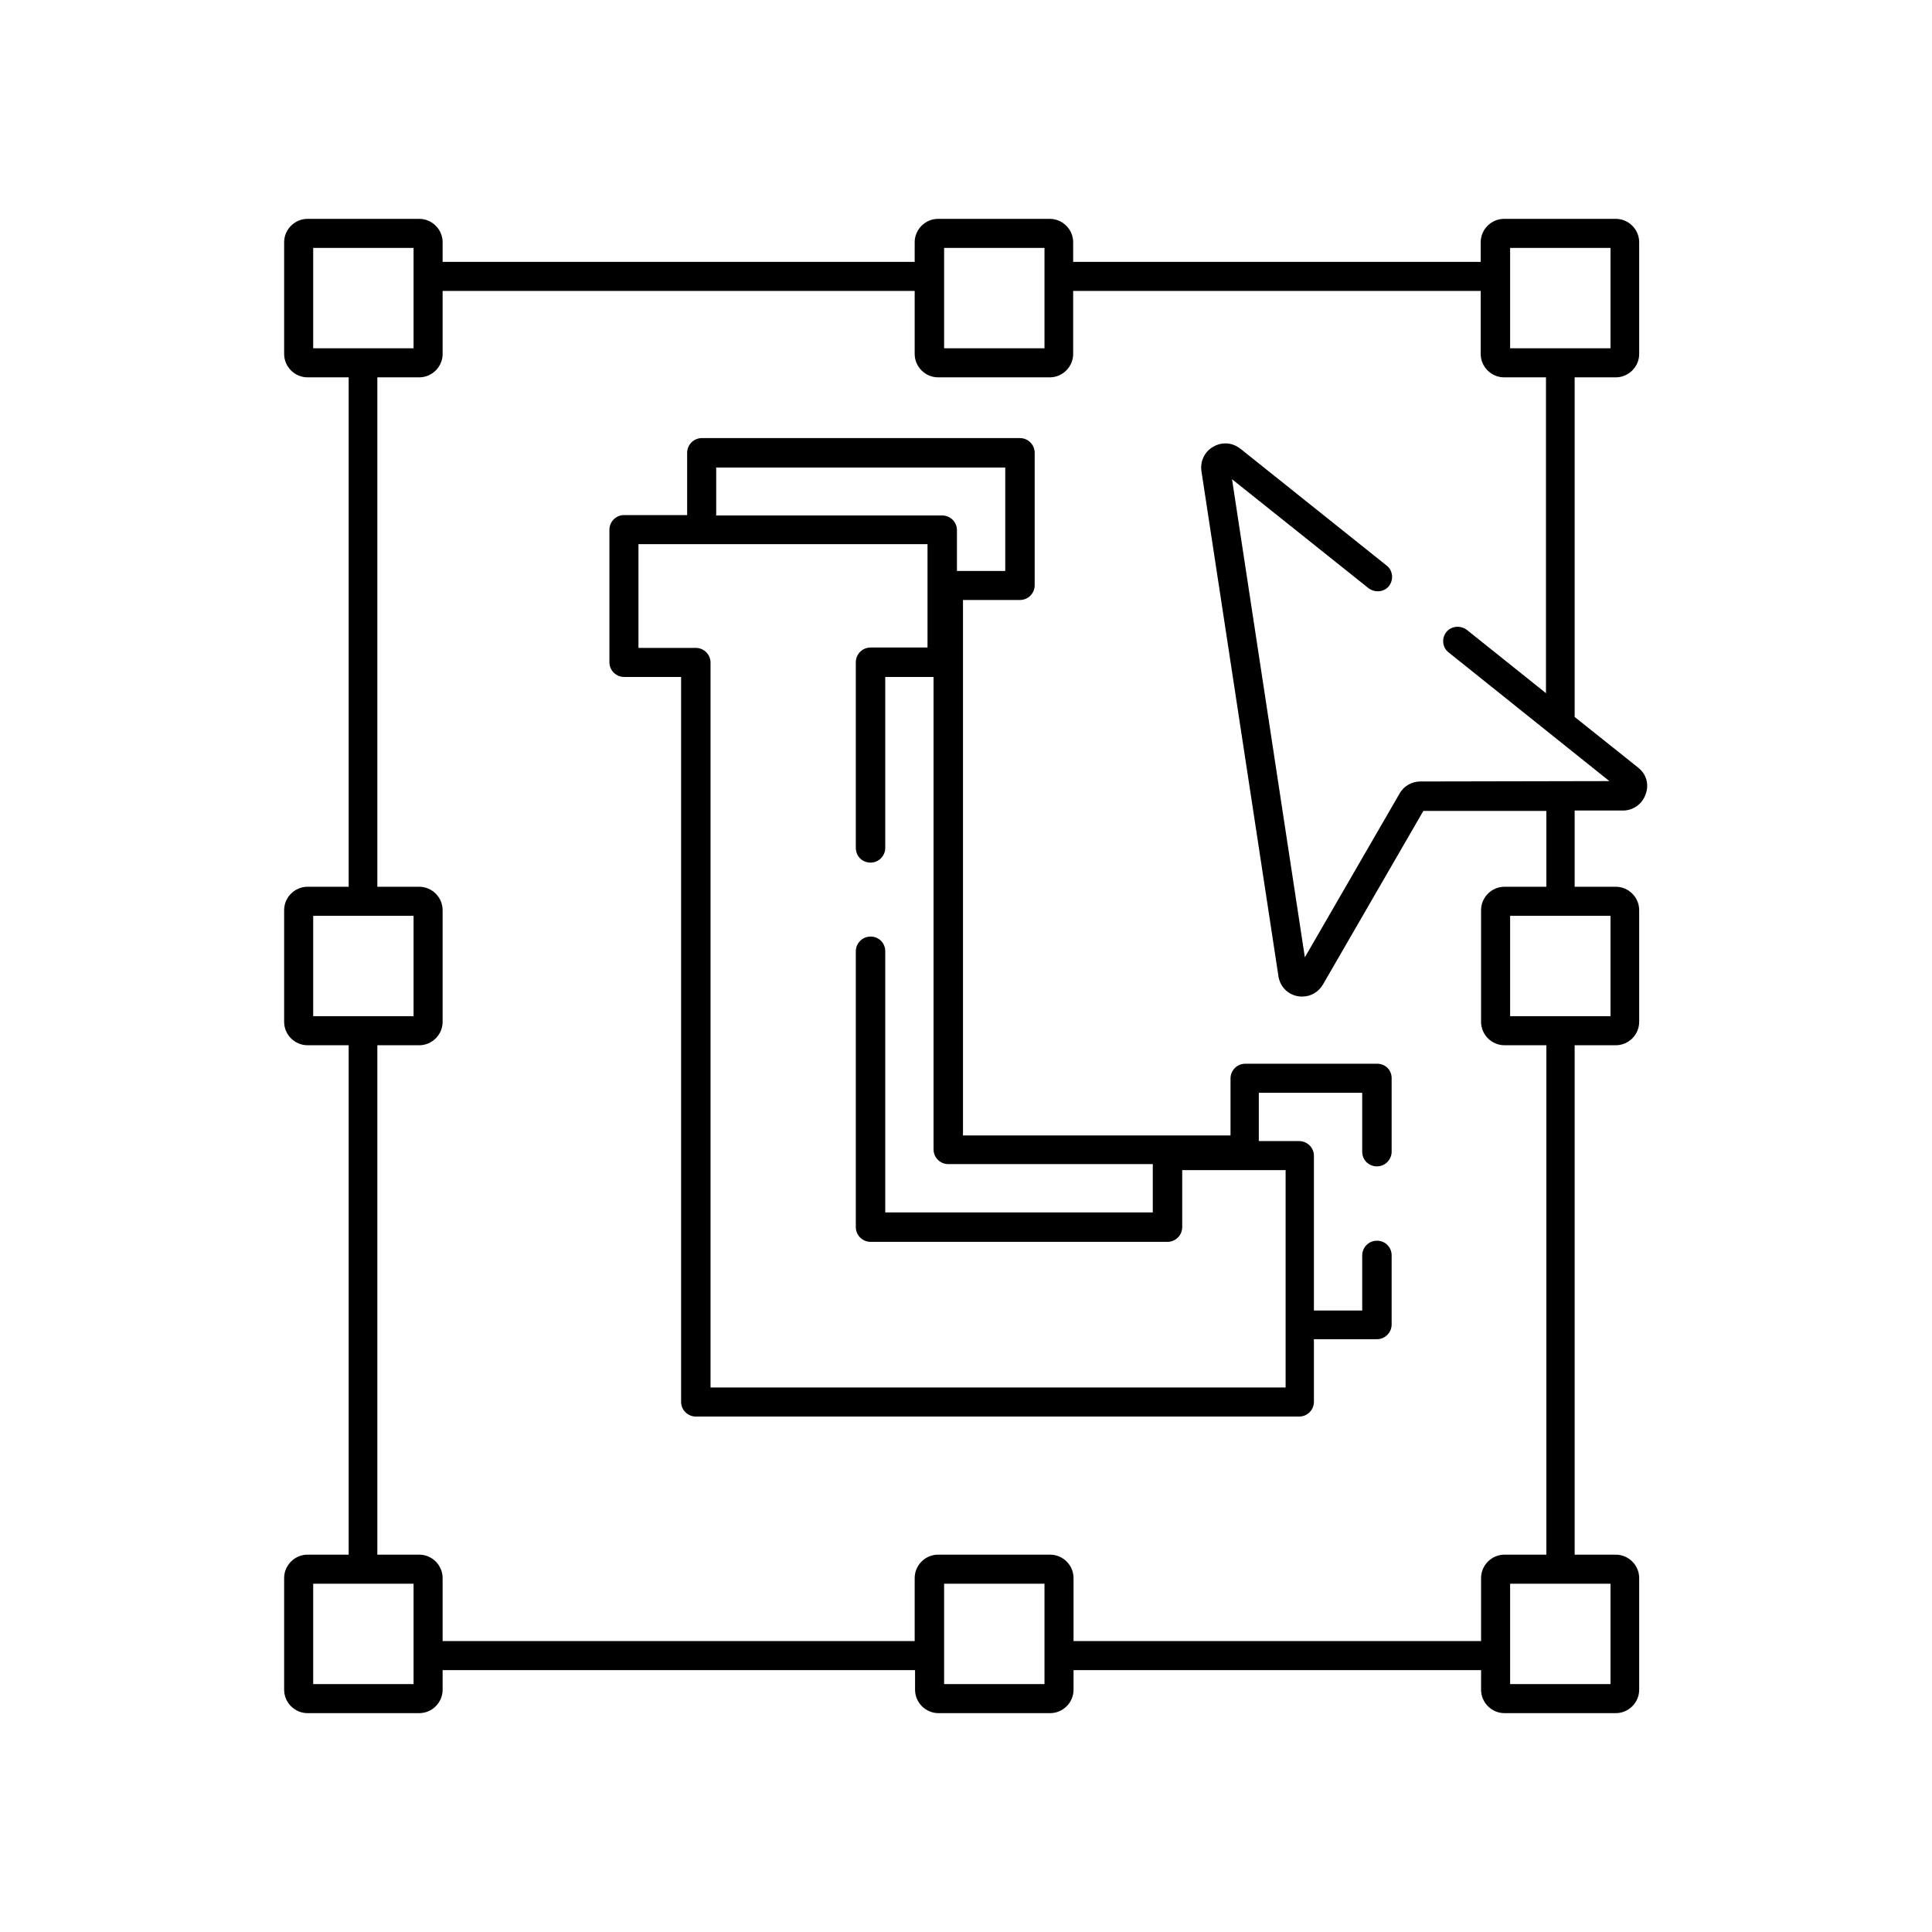
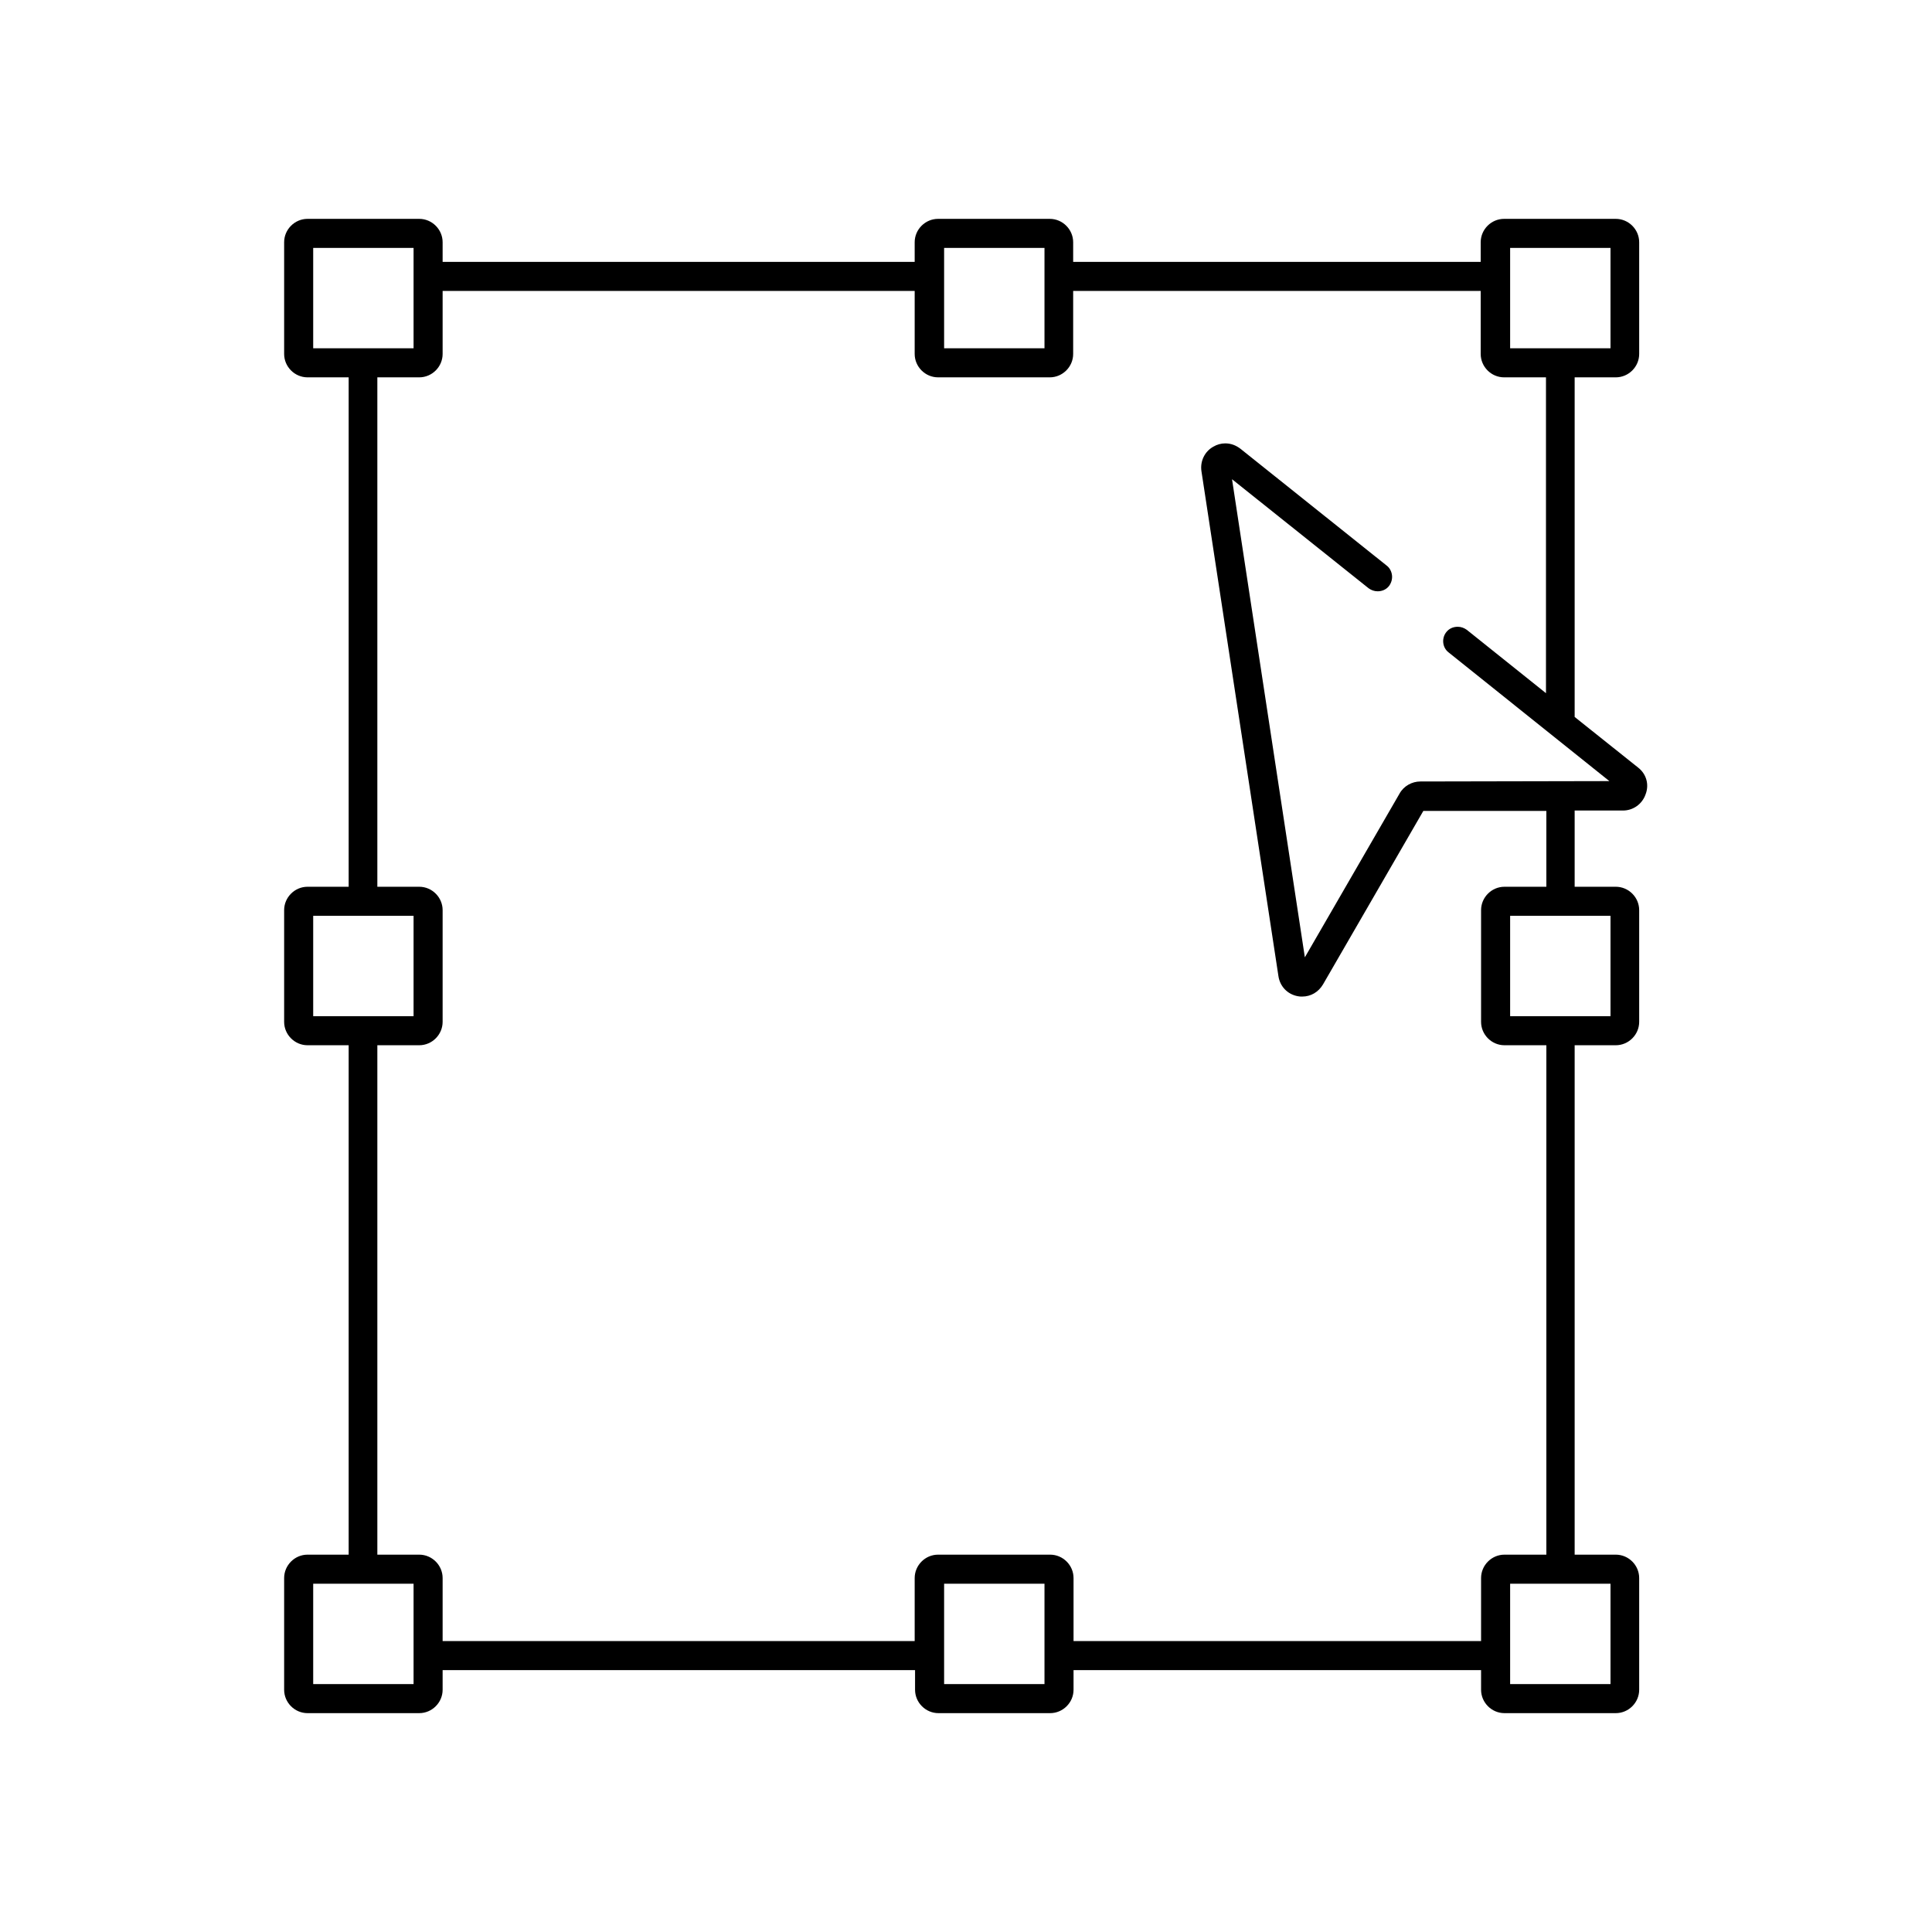
<svg xmlns="http://www.w3.org/2000/svg" version="1.1" id="Capa_1" x="0px" y="0px" viewBox="0 0 512 512" style="enable-background:new 0 0 512 512;" xml:space="preserve">
  <g>
    <g>
      <g>
        <g>
-           <path d="M184.4,375.4c-2.1,0-3.9-1.7-3.9-3.9V179.4h-15.1c-2.1,0-3.9-1.7-3.9-3.9v-35.1c0-2.1,1.7-3.9,3.9-3.9h16.7V120      c0-2.1,1.7-3.9,3.9-3.9h84.3c2.1,0,3.9,1.7,3.9,3.9v35.1c0,2.1-1.7,3.9-3.9,3.9h-15.1v141.9h70.9v-15.1c0-2.1,1.7-3.9,3.9-3.9      H365c1,0,2,0.4,2.7,1.1c0.7,0.7,1.1,1.7,1.1,2.7v19.5c0,2.1-1.7,3.9-3.9,3.9s-3.9-1.7-3.9-3.9v-15.6h-27.4v12.8h10.7      c2.1,0,3.9,1.7,3.9,3.9v41h12.8v-14.6c0-2.1,1.7-3.9,3.9-3.9s3.9,1.7,3.9,3.9V351c0,2.1-1.7,3.9-3.9,3.9h-16.7v16.6      c0,2.1-1.7,3.9-3.9,3.9H184.4z M169.3,171.7h15.1c2.1,0,3.9,1.7,3.9,3.9v192.1h152.4v-57.6h-27.4v15.1c0,2.1-1.7,3.9-3.9,3.9      h-78.7c-2.1,0-3.9-1.7-3.9-3.9v-73.1c0-2.1,1.7-3.9,3.9-3.9s3.9,1.7,3.9,3.9v69.2h70.9v-12.8h-54.2c-2.1,0-3.9-1.7-3.9-3.9      V179.4h-12.8v45.3c0,2.1-1.7,3.9-3.9,3.9s-3.9-1.7-3.9-3.9v-49.2c0-2.1,1.7-3.9,3.9-3.9h15.1v-27.4h-76.6V171.7z M189.8,136.6      h59.9c2.1,0,3.9,1.7,3.9,3.9v10.8h12.8v-27.4h-76.6V136.6z" />
-         </g>
+           </g>
        <g>
          <path d="M398.7,454c-3.4,0-6.2-2.8-6.2-6.2v-5.2h-108v5.2c0,3.4-2.8,6.2-6.2,6.2h-29.6c-3.4,0-6.2-2.8-6.2-6.2v-5.2H117.3v5.2      c0,3.4-2.8,6.2-6.2,6.2H81.5c-3.4,0-6.2-2.8-6.2-6.2v-29.6c0-3.4,2.8-6.2,6.2-6.2h10.9V277H81.5c-3.4,0-6.2-2.8-6.2-6.2v-29.6      c0-3.4,2.8-6.2,6.2-6.2h10.9V100H81.5c-3.4,0-6.2-2.8-6.2-6.2V64.2c0-3.4,2.8-6.2,6.2-6.2h29.6c3.4,0,6.2,2.8,6.2,6.2v5.2h125.1      v-5.2c0-3.4,2.8-6.2,6.2-6.2h29.6c3.4,0,6.2,2.8,6.2,6.2v5.2h108v-5.2c0-3.4,2.8-6.2,6.2-6.2h29.6c3.4,0,6.2,2.8,6.2,6.2v29.6      c0,3.4-2.8,6.2-6.2,6.2h-10.9v90l16.8,13.4c2.2,1.7,3,4.5,2,7.1c-0.9,2.6-3.3,4.3-6,4.3l-12.8,0V235h10.9c3.4,0,6.2,2.8,6.2,6.2      v29.6c0,3.4-2.8,6.2-6.2,6.2h-10.9V412h10.9c3.4,0,6.2,2.8,6.2,6.2v29.6c0,3.4-2.8,6.2-6.2,6.2H398.7z M400.2,446.3h26.6v-26.6      h-26.6V446.3z M250.2,446.3h26.6v-26.6h-26.6V446.3z M83,446.3h26.6v-26.6H83V446.3z M278.3,412c3.4,0,6.2,2.8,6.2,6.2v16.7h108      v-16.7c0-3.4,2.8-6.2,6.2-6.2h11.1V277h-11.1c-3.4,0-6.2-2.8-6.2-6.2v-29.6c0-3.4,2.8-6.2,6.2-6.2h11.1l0-20.1l-32.6,0l-26.6,46      c-1.2,2-3.2,3.2-5.5,3.2c-0.4,0-0.8,0-1.2-0.1c-2.7-0.5-4.7-2.6-5.1-5.3l-20.4-133.8c-0.4-2.6,0.8-5.2,3.1-6.5      c1-0.6,2.1-0.9,3.2-0.9c1.5,0,2.8,0.5,4,1.4l38.8,31c0.8,0.6,1.3,1.6,1.4,2.6c0.1,1-0.2,2-0.8,2.8c-0.7,0.9-1.8,1.4-3,1.4      c-0.9,0-1.7-0.3-2.4-0.8l-36.2-28.9l19.3,126.7l25.1-43.4c1.1-2,3.3-3.2,5.5-3.2l50.1-0.1l-42.6-34.1c-1.7-1.3-1.9-3.8-0.6-5.4      c0.7-0.9,1.8-1.4,3-1.4c0.9,0,1.7,0.3,2.4,0.8l21,16.8V100h-11.1c-3.4,0-6.2-2.8-6.2-6.2V77.1h-108v16.7c0,3.4-2.8,6.2-6.2,6.2      h-29.6c-3.4,0-6.2-2.8-6.2-6.2V77.1H117.3v16.7c0,3.4-2.8,6.2-6.2,6.2h-11.1V235h11.1c3.4,0,6.2,2.8,6.2,6.2v29.6      c0,3.4-2.8,6.2-6.2,6.2h-11.1V412h11.1c3.4,0,6.2,2.8,6.2,6.2v16.7h125.1v-16.7c0-3.4,2.8-6.2,6.2-6.2H278.3z M400.2,269.3h26.6      v-26.6h-26.6V269.3z M83,269.3h26.6v-26.6H83V269.3z M400.2,92.3h26.6V65.7h-26.6V92.3z M250.2,92.3h26.6V65.7h-26.6V92.3z       M83,92.3h26.6V65.7H83V92.3z" />
        </g>
      </g>
    </g>
  </g>
</svg>